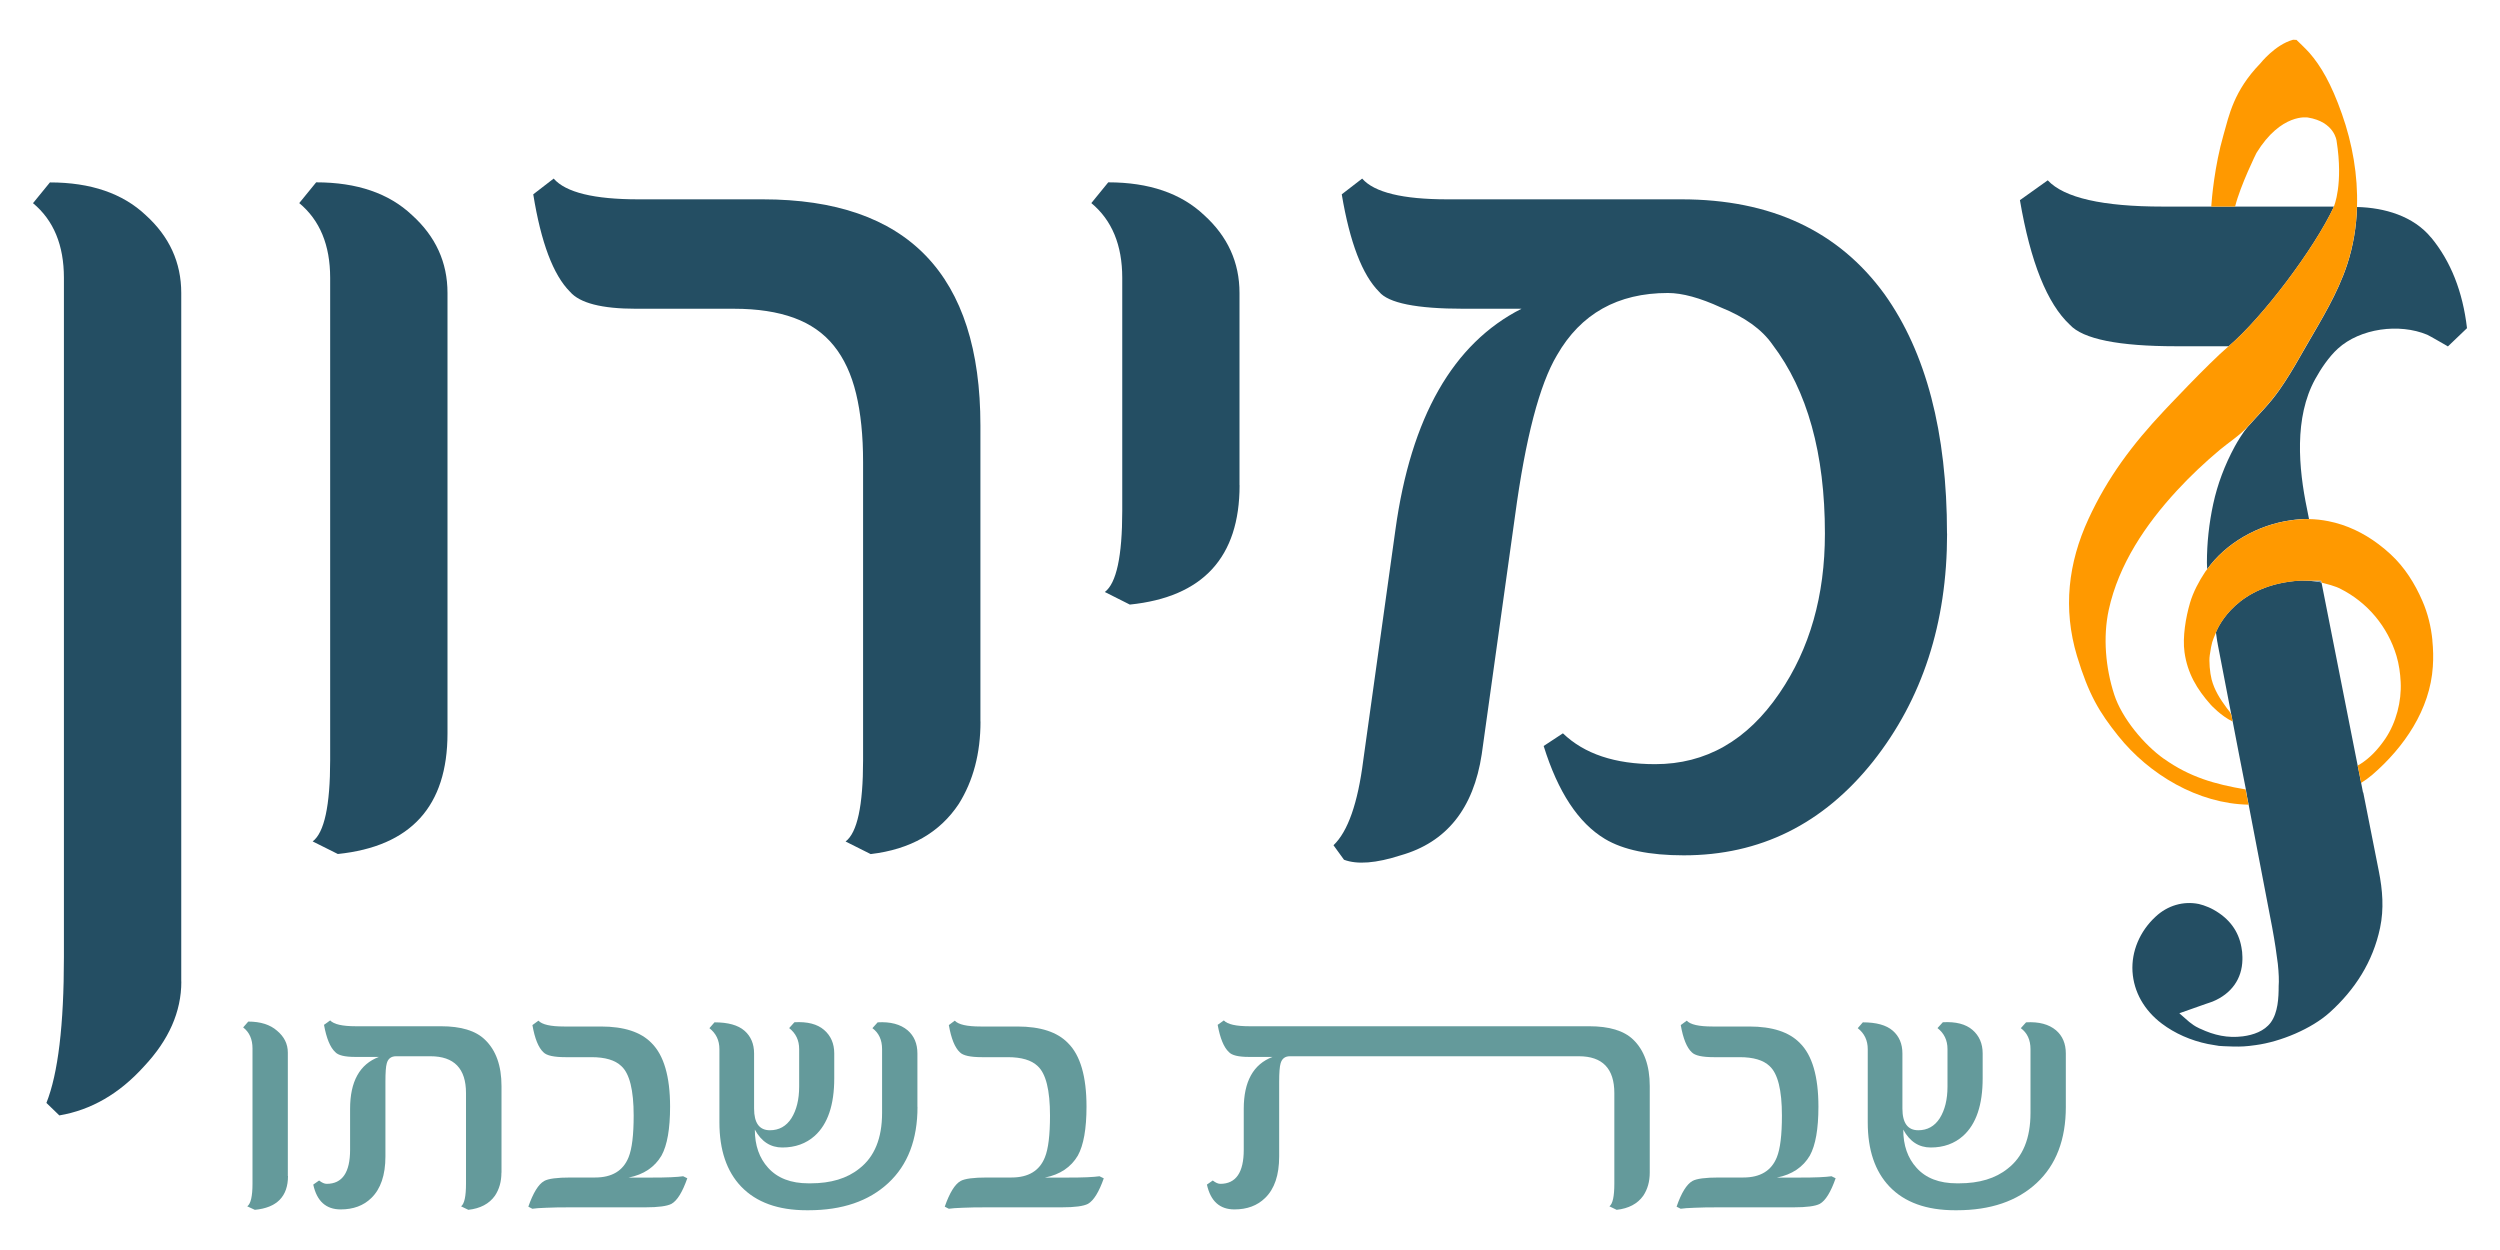
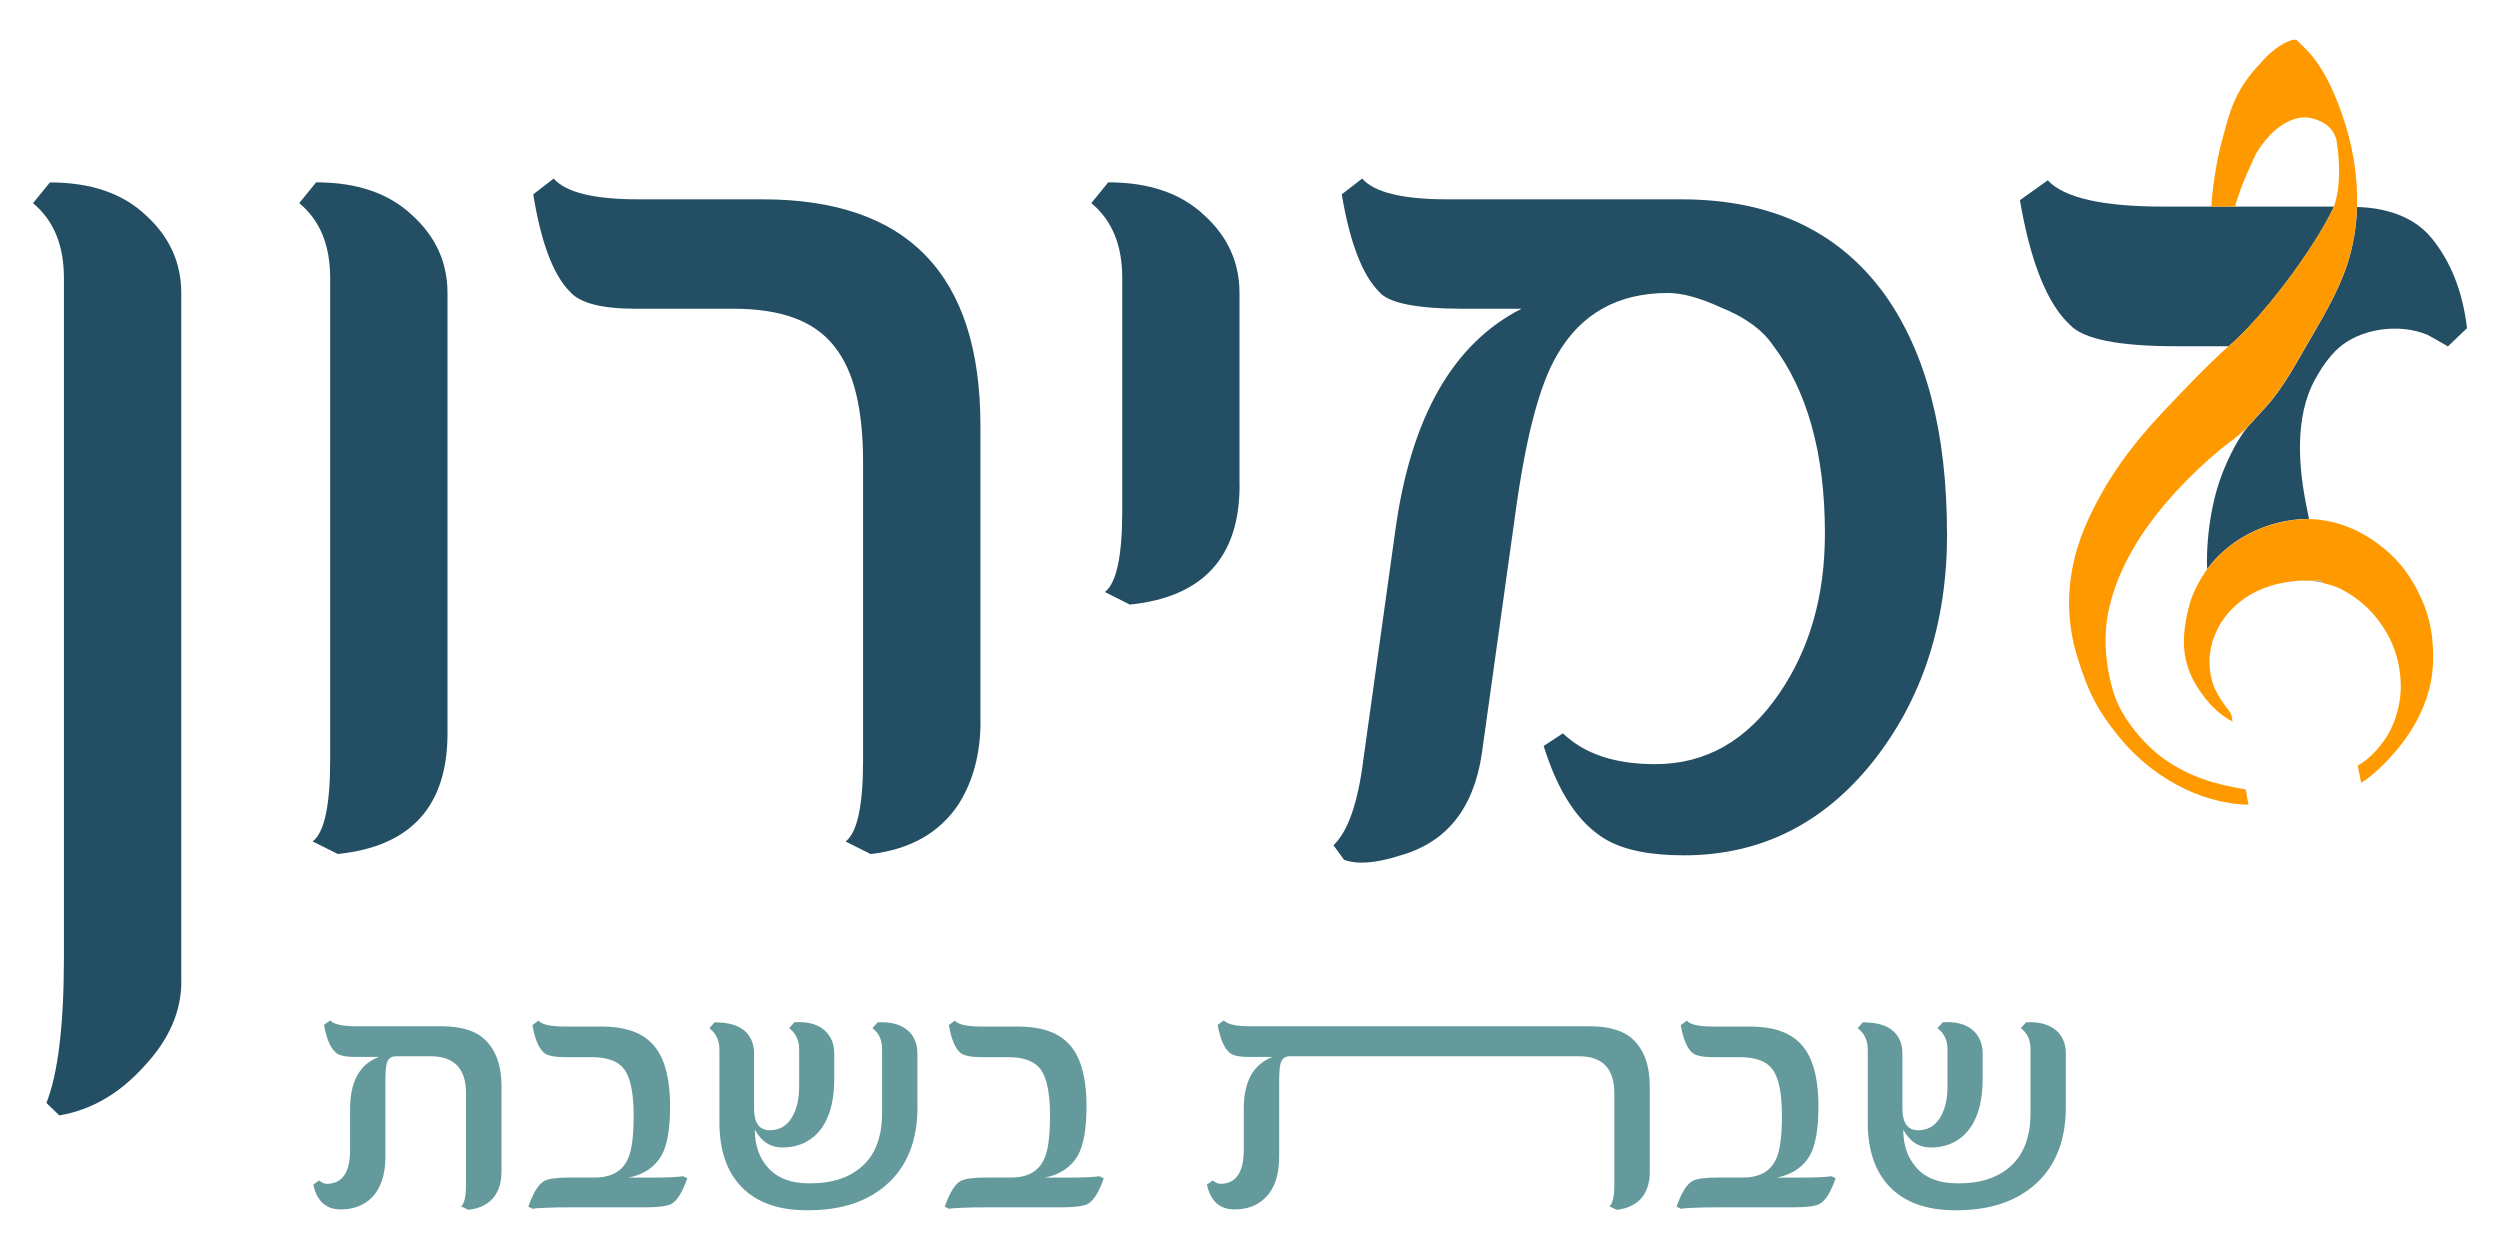
<svg xmlns="http://www.w3.org/2000/svg" id="Layer_1" data-name="Layer 1" viewBox="0 0 300 150">
  <defs>
    <style>      .cls-1 {        fill: #1a6887;      }      .cls-2 {        fill: #244e63;      }      .cls-3 {        fill: none;      }      .cls-4 {        fill: #f90;      }      .cls-5 {        fill: #649a9b;      }      .cls-6 {        fill: #83a3b3;      }    </style>
  </defs>
  <g>
    <path class="cls-2" d="m21.76,117.79c0,3.62-1.5,7.01-4.48,10.18-2.95,3.27-6.33,5.23-10.16,5.88l-1.55-1.5c1.4-3.52,2.1-9.35,2.1-17.5V33.35c0-3.92-1.23-6.91-3.71-8.97l2.03-2.49c4.9,0,8.73,1.32,11.49,3.92,2.84,2.57,4.27,5.68,4.27,9.35v82.63Z" />
    <path class="cls-2" d="m53.7,88c0,8.75-4.39,13.57-13.16,14.48l-3.02-1.51c1.4-1.06,2.1-4.3,2.1-9.73v-57.9c0-3.92-1.23-6.91-3.71-8.97l2.03-2.49c4.91,0,8.73,1.32,11.49,3.92,2.85,2.57,4.27,5.68,4.27,9.35v52.85Z" />
    <path class="cls-2" d="m117.66,86.58c0,3.82-.87,7.11-2.6,9.88-2.29,3.46-5.81,5.47-10.58,6.03l-3.01-1.51c1.4-1.06,2.1-4.3,2.1-9.73v-35.81c0-3.16-.28-5.9-.84-8.21-.56-2.32-1.45-4.23-2.66-5.73-1.21-1.51-2.81-2.63-4.8-3.36-1.98-.72-4.37-1.09-7.18-1.09h-11.77c-4.11,0-6.75-.68-7.92-2.04-2.01-2.01-3.48-5.91-4.41-11.69l2.45-1.89c1.45,1.66,4.84,2.49,10.16,2.49h14.92c17.41,0,26.13,9.04,26.13,27.14v35.51Z" />
    <path class="cls-2" d="m148.75,58.23c0,8.64-4.39,13.42-13.17,14.32l-3-1.51c1.39-1.05,2.09-4.29,2.09-9.73v-27.97c0-3.92-1.23-6.91-3.71-8.97l2.03-2.49c4.9,0,8.73,1.32,11.49,3.92,2.84,2.57,4.26,5.68,4.26,9.35v23.07Z" />
    <path class="cls-2" d="m233.65,64.03c0,10.76-2.97,19.88-8.9,27.37-5.98,7.49-13.54,11.24-22.7,11.24-4.11,0-7.26-.65-9.46-1.97-3.18-1.91-5.63-5.62-7.35-11.15l2.31-1.52c2.57,2.47,6.25,3.7,11.07,3.7,6.07,0,11.04-2.83,14.91-8.51,3.65-5.34,5.46-11.71,5.46-19.16,0-9.6-2.1-17.16-6.3-22.69-1.26-1.81-3.32-3.29-6.17-4.44-2.52-1.16-4.65-1.74-6.37-1.74-6.03,0-10.46,2.49-13.31,7.46-2.1,3.52-3.78,9.95-5.04,19.31l-3.99,28.57c-.99,6.54-4.23,10.58-9.73,12.14-2.94.95-5.21,1.13-6.8.53l-1.26-1.74c1.73-1.65,2.92-5.05,3.57-10.18l3.86-27.67c1.86-13.51,6.91-22.36,15.13-26.53h-6.94c-5.65,0-9.04-.68-10.15-2.04-2.01-2.01-3.51-5.91-4.48-11.69l2.45-1.89c1.45,1.66,4.86,2.49,10.22,2.49h28.09c10.74,0,18.86,3.8,24.37,11.38,4.99,6.99,7.5,16.57,7.5,28.73Z" />
  </g>
  <g>
-     <path class="cls-5" d="m34.56,141.12c0,2.45-1.33,3.81-3.98,4.06l-.91-.42c.42-.3.63-1.21.63-2.73v-16.22c0-1.1-.37-1.94-1.12-2.52l.61-.7c1.48,0,2.63.37,3.46,1.1.86.72,1.29,1.59,1.29,2.62v14.81Z" />
    <path class="cls-5" d="m60.17,140.72c0,1.07-.26,1.99-.78,2.77-.69.97-1.76,1.53-3.19,1.69l-.87-.42c.4-.3.59-1.21.59-2.73v-10.86c0-2.94-1.42-4.42-4.27-4.42h-4.12c-.59,0-.97.29-1.12.86-.11.37-.16,1.1-.16,2.2v8.96c0,2.24-.57,3.9-1.69,4.99-.94.92-2.17,1.37-3.68,1.37-1.76,0-2.86-.99-3.29-2.98l.7-.49c.35.27.65.4.91.4,1.87,0,2.81-1.36,2.81-4.08v-4.92c0-3.28,1.15-5.36,3.46-6.23h-2.85c-1.24,0-2.04-.19-2.39-.58-.61-.56-1.06-1.66-1.35-3.27l.74-.53c.44.47,1.47.7,3.08.7h10.21c2.41,0,4.17.53,5.28,1.61,1.33,1.27,1.99,3.13,1.99,5.58v10.37Z" />
    <path class="cls-5" d="m82.48,141.38c-.58,1.66-1.21,2.69-1.9,3.08-.54.28-1.58.42-3.15.42h-8.92c-1.2,0-2.18.01-2.95.05-.77.02-1.33.07-1.68.12l-.48-.25c.58-1.66,1.21-2.69,1.9-3.08.49-.28,1.55-.42,3.17-.42h2.94c2.03,0,3.37-.81,4.02-2.43.41-1.01.61-2.68.61-5,0-3.06-.49-5.04-1.48-5.94-.75-.72-1.94-1.07-3.59-1.07h-3.11c-1.38,0-2.26-.19-2.64-.58-.61-.56-1.05-1.66-1.33-3.27l.72-.53c.44.47,1.46.7,3.08.7h4.42c2.77,0,4.8.66,6.08,1.99,1.47,1.46,2.22,4.01,2.22,7.63,0,2.66-.34,4.62-1.03,5.87-.82,1.39-2.13,2.28-3.95,2.64h2.64c.97,0,1.78-.01,2.43-.04.65-.03,1.14-.07,1.48-.12l.51.25Z" />
    <path class="cls-5" d="m110.1,132.82c0,3.93-1.17,6.98-3.51,9.15-2.34,2.17-5.53,3.26-9.57,3.26h-.21c-3.44,0-6.06-.95-7.88-2.85-1.73-1.82-2.6-4.38-2.6-7.69v-8.79c0-1.06-.4-1.89-1.2-2.52l.61-.7c1.62,0,2.82.33,3.59,1,.77.67,1.16,1.58,1.16,2.74v6.61c0,1.73.63,2.6,1.9,2.6,1.1,0,1.96-.48,2.58-1.44.62-.99.93-2.26.93-3.8v-4.5c0-1.06-.4-1.89-1.2-2.52l.63-.7c1.57-.09,2.75.22,3.56.92.81.7,1.22,1.64,1.22,2.82v2.98c0,3.2-.78,5.5-2.34,6.91-1.04.93-2.34,1.4-3.89,1.4-1.42,0-2.52-.71-3.3-2.15,0,1.9.54,3.43,1.6,4.59,1.12,1.24,2.73,1.86,4.84,1.86h.25c2.44,0,4.39-.59,5.85-1.77,1.82-1.41,2.73-3.63,2.73-6.68v-7.65c0-1.12-.39-1.95-1.16-2.52l.63-.7c1.53-.09,2.73.23,3.59.95.79.68,1.18,1.61,1.18,2.79v6.4Z" />
    <path class="cls-5" d="m132.46,141.38c-.58,1.66-1.22,2.69-1.9,3.08-.54.28-1.58.42-3.15.42h-8.92c-1.2,0-2.18.01-2.95.05-.77.02-1.32.07-1.68.12l-.49-.25c.58-1.66,1.21-2.69,1.9-3.08.5-.28,1.55-.42,3.17-.42h2.94c2.03,0,3.37-.81,4.01-2.43.41-1.01.61-2.68.61-5,0-3.06-.49-5.04-1.48-5.94-.75-.72-1.95-1.07-3.59-1.07h-3.1c-1.38,0-2.26-.19-2.64-.58-.61-.56-1.05-1.66-1.33-3.27l.71-.53c.44.47,1.47.7,3.09.7h4.42c2.77,0,4.8.66,6.08,1.99,1.48,1.46,2.22,4.01,2.22,7.63,0,2.66-.35,4.62-1.04,5.87-.82,1.39-2.13,2.28-3.95,2.64h2.64c.97,0,1.78-.01,2.43-.04.65-.03,1.14-.07,1.48-.12l.51.25Z" />
    <path class="cls-5" d="m197.97,140.72c0,1.07-.26,1.99-.78,2.77-.69.97-1.76,1.53-3.19,1.69l-.87-.42c.4-.3.59-1.21.59-2.73v-10.86c0-2.94-1.42-4.42-4.26-4.42h-34.67c-.59,0-.96.29-1.12.86-.11.37-.17,1.1-.17,2.2v8.96c0,2.24-.56,3.9-1.69,4.99-.94.92-2.17,1.37-3.68,1.37-1.76,0-2.86-.99-3.3-2.98l.7-.49c.35.27.65.4.91.4,1.87,0,2.81-1.36,2.81-4.08v-4.92c0-3.28,1.15-5.36,3.46-6.23h-2.85c-1.24,0-2.04-.19-2.39-.58-.61-.56-1.06-1.66-1.35-3.27l.74-.53c.44.47,1.46.7,3.08.7h40.76c2.41,0,4.17.53,5.28,1.6,1.32,1.27,1.99,3.13,1.99,5.58v10.37Z" />
    <path class="cls-5" d="m220.28,141.38c-.58,1.66-1.21,2.69-1.9,3.08-.53.28-1.58.42-3.15.42h-8.92c-1.2,0-2.18.01-2.95.05-.77.02-1.33.07-1.68.12l-.49-.25c.57-1.66,1.21-2.69,1.9-3.08.49-.28,1.55-.42,3.17-.42h2.94c2.03,0,3.37-.81,4.02-2.43.41-1.01.61-2.68.61-5,0-3.06-.49-5.04-1.48-5.94-.75-.72-1.95-1.07-3.59-1.07h-3.1c-1.38,0-2.26-.19-2.64-.58-.61-.56-1.05-1.66-1.33-3.27l.72-.53c.43.47,1.46.7,3.08.7h4.41c2.78,0,4.8.66,6.09,1.99,1.48,1.46,2.22,4.01,2.22,7.63,0,2.66-.34,4.62-1.03,5.87-.82,1.39-2.14,2.28-3.95,2.64h2.64c.97,0,1.78-.01,2.43-.04.65-.03,1.14-.07,1.48-.12l.51.25Z" />
    <path class="cls-5" d="m247.9,132.82c0,3.93-1.17,6.98-3.51,9.15-2.34,2.17-5.53,3.26-9.57,3.26h-.21c-3.44,0-6.07-.95-7.88-2.85-1.73-1.82-2.6-4.38-2.6-7.69v-8.79c0-1.06-.4-1.89-1.2-2.52l.61-.7c1.62,0,2.82.33,3.59,1,.77.67,1.16,1.58,1.16,2.74v6.61c0,1.73.64,2.6,1.9,2.6,1.1,0,1.96-.48,2.58-1.44.62-.99.93-2.26.93-3.8v-4.5c0-1.06-.4-1.89-1.2-2.52l.64-.7c1.56-.09,2.75.22,3.56.92.81.7,1.22,1.64,1.22,2.82v2.98c0,3.2-.78,5.5-2.34,6.91-1.04.93-2.34,1.4-3.89,1.4-1.42,0-2.52-.71-3.3-2.15,0,1.9.54,3.43,1.6,4.59,1.11,1.24,2.72,1.86,4.84,1.86h.25c2.44,0,4.39-.59,5.85-1.77,1.82-1.41,2.73-3.63,2.73-6.68v-7.65c0-1.12-.39-1.95-1.16-2.52l.63-.7c1.54-.09,2.73.23,3.59.95.79.68,1.18,1.61,1.18,2.79v6.4Z" />
  </g>
  <path class="cls-3" d="m265.17,78.61c-.11.71.02,2.11.22,2.89.34,1.33,1.02,2.38,1.84,3.47.22.3.44.48.54.84l-1.7-8.9s-.06-.44-.15-1.05c-.02.05-.03.09-.03.09-.41,1.01-.47.98-.72,2.66Z" />
-   <path class="cls-3" d="m273.54,46.76c-1.2,1.72-2.35,2.79-3.82,4.45-.85.96-2.35,1.94-3.32,2.76-1.79,1.5-3.57,3.18-5.16,4.9-3.73,4.05-6.99,8.84-8.18,14.31-.71,3.29-.38,6.98.66,10.18.91,2.79,3.54,5.97,5.96,7.7,3.08,2.19,6.11,3.05,9.8,3.68l-1.57-8.18c-1.4-.67-2.61-2.01-2.61-2.01-1.67-1.87-2.81-3.79-3.16-6.32-.25-1.81.15-4.17.66-5.91.38-1.28,1.09-2.63,1.83-3.74.07-.1.16-.19.23-.3,0-.26-.03-.5-.03-.78,0-2.35.25-4.7.76-7.06.51-2.35,1.37-4.64,2.57-6.86.35-.63,1.01-1.75,1.56-2.37,1.47-1.66,2.62-2.74,3.82-4.45.91-1.3,1.72-2.65,2.5-4.03.22-.4.45-.79.68-1.18h-.01c-.23.39-.45.78-.67,1.17-.78,1.38-1.59,2.73-2.5,4.03Z" />
  <path class="cls-3" d="m283.15,91.75c1.27-.78,2.26-1.88,3.09-3.1,1.3-1.94,1.95-4.48,1.84-6.8-.05-1.05-.2-2.12-.5-3.13-1.05-3.51-3.48-6.43-6.76-8.07,0,0-.46-.31-2.44-.79,0,0-.83-.18-2.1-.18,1.26,6.39,3.13,15.84,4.6,23.29.77-.39,1.54-.77,2.27-1.22Z" />
  <path class="cls-6" d="m269.5,94.74s-.02,0-.02,0l.35,1.83h0c-.12-.61-.25-1.22-.33-1.83Z" />
  <path class="cls-6" d="m267.92,86.56c-.05-.25-.08-.5-.14-.74,0,0,0,0,0,0l.14.75h0Z" />
  <path class="cls-3" d="m266.06,76.91l.07.37c-.04-.24-.07-.37-.07-.37Z" />
-   <path class="cls-3" d="m269.5,94.74s-1.59-8.17-1.59-8.19h0l1.57,8.18s.02,0,.02,0Z" />
  <path class="cls-3" d="m267.8,85.96s-.01-.09-.03-.14c0,0-1.3-6.79-1.63-8.51l1.63,8.5s0,0,0,0c.01.05.02.09.03.14Z" />
  <path class="cls-3" d="m276.71,41.57c1.84-3.18,3.78-6.3,4.94-9.82-1.16,3.52-3.11,6.64-4.95,9.82h0Z" />
  <path class="cls-3" d="m266.13,77.28l-.07-.37s-.06-.45-.15-1.05c-.02.05-.03.09-.03.09-.41,1.01-.47.98-.72,2.66-.11.71.02,2.11.22,2.89.34,1.33,1.02,2.38,1.84,3.47.22.3.44.48.54.84l-1.63-8.5s0-.02,0-.02Z" />
  <path class="cls-3" d="m276.03,42.73c-.78,1.38-1.59,2.73-2.5,4.03-1.2,1.72-2.35,2.79-3.82,4.45-.85.96-2.35,1.94-3.32,2.76-1.79,1.5-3.57,3.18-5.16,4.9-3.73,4.05-6.99,8.84-8.18,14.31-.71,3.29-.38,6.98.66,10.18.91,2.79,3.54,5.97,5.96,7.7,3.08,2.19,6.11,3.05,9.8,3.68l-1.57-8.18c-1.4-.67-2.61-2-2.61-2-1.67-1.87-2.81-3.79-3.16-6.32-.25-1.81.15-4.17.66-5.91.38-1.28,1.09-2.63,1.83-3.74.07-.1.16-.19.23-.3,0-.26-.03-.5-.03-.78,0-2.35.25-4.7.76-7.06.51-2.35,1.37-4.64,2.57-6.86.35-.63,1.01-1.75,1.56-2.37,1.47-1.66,2.62-2.74,3.82-4.45.91-1.3,1.72-2.65,2.5-4.03.22-.4.45-.79.68-1.18h0c-.23.39-.45.78-.67,1.17Z" />
  <path class="cls-3" d="m283.15,91.75c1.27-.78,2.26-1.88,3.09-3.1,1.3-1.94,1.95-4.48,1.84-6.8-.05-1.05-.2-2.12-.5-3.13-1.05-3.51-3.48-6.43-6.76-8.07,0,0-.44-.29-2.23-.73,1.2,6.08,2.92,14.78,4.34,21.97.07-.04.15-.08.23-.12Z" />
  <path class="cls-6" d="m269.48,94.74l.35,1.83c-.12-.61-.24-1.22-.33-1.83,0,0-.02,0-.02,0Z" />
  <path class="cls-1" d="m266.13,77.28s0,.02,0,.02v-.02Z" />
  <path class="cls-1" d="m269.5,94.74c.08.61.21,1.22.33,1.83h0c-.12-.61-.25-1.22-.33-1.83Z" />
  <path class="cls-1" d="m276.72,41.57h0c-.23.4-.46.79-.68,1.18.22-.4.45-.79.68-1.18Z" />
-   <path class="cls-6" d="m267.91,86.56c-.03-.2-.07-.4-.12-.6,0-.05-.01-.09-.03-.14,0,0,0,0,0,0l.14.75h0Z" />
  <path class="cls-6" d="m267.91,86.56h0c-.04-.2-.07-.4-.12-.6.04.2.08.4.12.6h0Z" />
  <g>
-     <path class="cls-2" d="m283.56,95.1c-.07-.37-.15-.76-.22-1.14-.07-.33-.13-.66-.2-1-.07-.35-.14-.73-.22-1.09-1.42-7.18-3.14-15.88-4.34-21.97-.07-.02-.13-.03-.21-.05,0,0-.83-.18-2.1-.18-.09,0-.16,0-.26,0-7.55.45-9.81,5.48-10.1,6.2.08.61.15,1.05.15,1.05,0,0,.03.14.07.37v.02c.33,1.72,1.63,8.5,1.64,8.51.01.05.02.1.03.14.04.2.08.4.12.6h0s1.57,8.18,1.59,8.18c.08.61.21,1.22.33,1.83h0l2.82,14.71c.33,1.78.54,3.24.68,4.38.12,1.15.15,2.04.1,2.67,0,1.41-.08,3.18-.95,4.37-.77,1.04-2.1,1.5-3.35,1.66-1.83.23-3.44-.13-5.1-.91-.03-.01-.06-.02-.08-.03-.17-.09-.33-.17-.45-.23-.2-.11-.36-.23-.57-.39l-.22-.16-1.2-1.05,2.69-.95c.2-.08.36-.13.51-.18.27-.08.52-.18.81-.28,2.24-.93,3.52-2.72,3.56-5.02,0-.07,0-.33,0-.33-.01-.42-.04-.8-.12-1.17-.34-1.93-1.46-3.45-3.35-4.5-.39-.22-.81-.39-1.22-.53-.04-.01-.07-.02-.11-.03-.14-.04-.28-.08-.42-.12-1.86-.38-3.76.17-5.21,1.53-1.89,1.75-2.9,4.16-2.76,6.57.15,2.43,1.39,4.65,3.53,6.26,1.55,1.17,3.47,2.02,5.52,2.44.29.06.58.1.87.15.12.02.24.05.37.06,0,0,.03.03.17.02.33.03.66.04.99.05.85.04,1.7.05,2.56-.05.26-.03.52-.07.78-.1,2.98-.4,6.7-1.95,8.89-3.93,3-2.71,5.17-6.05,6.03-10.14.48-2.28.3-4.54-.15-6.8,0,0-.78-3.96-1.87-9.45Z" />
    <path class="cls-2" d="m291.74,28.52c-2.13-2.6-5.6-3.6-8.89-3.68-.08,2.34-.45,4.66-1.19,6.91-1.16,3.52-3.11,6.64-4.94,9.82h0c-.23.4-.46.79-.68,1.18-.78,1.38-1.59,2.73-2.5,4.03-1.2,1.72-2.35,2.79-3.82,4.45-.54.62-1.21,1.73-1.56,2.37-1.2,2.22-2.06,4.51-2.57,6.86-.51,2.36-.76,4.71-.76,7.06,0,.27.02.52.03.78,2.26-3.15,6.1-5.31,9.99-5.86.75-.11,1.49-.18,2.23-.16l-.23-1.17c-1.03-4.93-1.56-11.01.97-15.61.69-1.26,1.65-2.68,2.72-3.66,2.69-2.45,7.38-3.07,10.73-1.67.28.12,2.48,1.4,2.48,1.4,0,0,2.28-2.18,2.29-2.19-.51-4.38-1.94-8-4.29-10.86Z" />
    <path class="cls-2" d="m267.43,41.56s.01-.01.02-.02c4-3.39,10.26-11.66,12.63-16.75h-20.54c-7.24,0-11.84-1.05-13.81-3.15l-.06.04-3.28,2.34c1.27,7.43,3.27,12.42,6,14.96,1.58,1.71,5.84,2.57,12.76,2.57h6.27Z" />
  </g>
  <path class="cls-6" d="m278.37,69.85c.08.02.14.03.21.05-.02-.08-.03-.16-.05-.23-.09,0-2.43,0-2.52,0,.09,0,.17,0,.26,0,1.27,0,2.1.18,2.1.18Z" />
  <g>
    <path class="cls-4" d="m259.67,91.06c-2.42-1.72-5.05-4.9-5.96-7.7-1.04-3.2-1.37-6.89-.66-10.18,1.19-5.46,4.44-10.26,8.18-14.31,1.59-1.73,3.37-3.4,5.16-4.9.98-.82,2.48-1.8,3.32-2.76,1.47-1.66,2.62-2.74,3.82-4.45.91-1.3,1.72-2.65,2.5-4.03.22-.39.45-.78.67-1.17,1.84-3.18,3.79-6.3,4.95-9.82.74-2.24,1.12-4.57,1.19-6.91.12-3.78-.55-7.6-1.81-11.16-1.28-3.64-2.54-5.77-3.9-7.33-.36-.42-1.56-1.56-1.56-1.56-.15.03-.29-.04-.44,0-2.14.6-3.89,2.83-3.89,2.83-3.2,3.3-3.75,6.23-4.41,8.54-1.09,3.77-1.42,7.71-1.48,8.64h2.86c.65-2.58,2.56-6.43,2.56-6.43,2.97-4.84,6.17-4.26,6.17-4.26,3.21.52,3.45,2.8,3.45,2.8.83,5.25-.32,7.87-.32,7.87h0s0,.01,0,.02c-2.37,5.09-8.63,13.36-12.63,16.75,0,0,0,.01-.02.02-2.41,2.05-7.75,7.75-7.75,7.75-3.77,4.01-6.74,7.95-9.06,12.98-2.42,5.25-3.08,10.74-1.37,16.43,1.41,4.66,2.69,6.76,4.95,9.59,3.7,4.63,9.58,8.14,15.63,8.25l-.35-1.83c-3.7-.62-6.72-1.49-9.8-3.68Z" />
    <path class="cls-4" d="m291.89,76.85c-.16-1.63-.55-3.24-1.2-4.73-.91-2.1-2.13-4.05-3.82-5.61-.47-.43-.95-.84-1.45-1.21-1.78-1.34-3.8-2.32-6.02-2.76-.76-.15-1.54-.24-2.32-.25h0c-.74-.02-1.48.05-2.23.16-3.89.55-7.73,2.71-9.99,5.86-.07.1-.16.19-.23.3-.74,1.11-1.46,2.46-1.83,3.74-.51,1.74-.91,4.1-.66,5.91.35,2.53,1.49,4.45,3.16,6.32,0,0,1.21,1.33,2.61,2l-.14-.75c-.1-.36-.32-.54-.54-.84-.81-1.1-1.49-2.14-1.84-3.47-.2-.78-.33-2.18-.22-2.89.25-1.68.31-1.65.72-2.66,0,0,.01-.04.03-.09.29-.72,2.55-5.75,10.1-6.2.09,0,2.43,0,2.52,0,.01.07.03.16.05.23,1.8.45,2.23.73,2.23.73,3.28,1.64,5.71,4.56,6.76,8.07.3,1.01.45,2.08.5,3.13.12,2.32-.54,4.87-1.84,6.8-.83,1.22-1.83,2.33-3.09,3.1-.07.04-.15.08-.23.12.07.36.14.74.22,1.09.07.34.13.67.2,1,.47-.3.94-.64,1.34-.98,3.81-3.29,6.93-7.83,7.26-12.98.07-1.04.05-2.1-.06-3.15Z" />
  </g>
</svg>